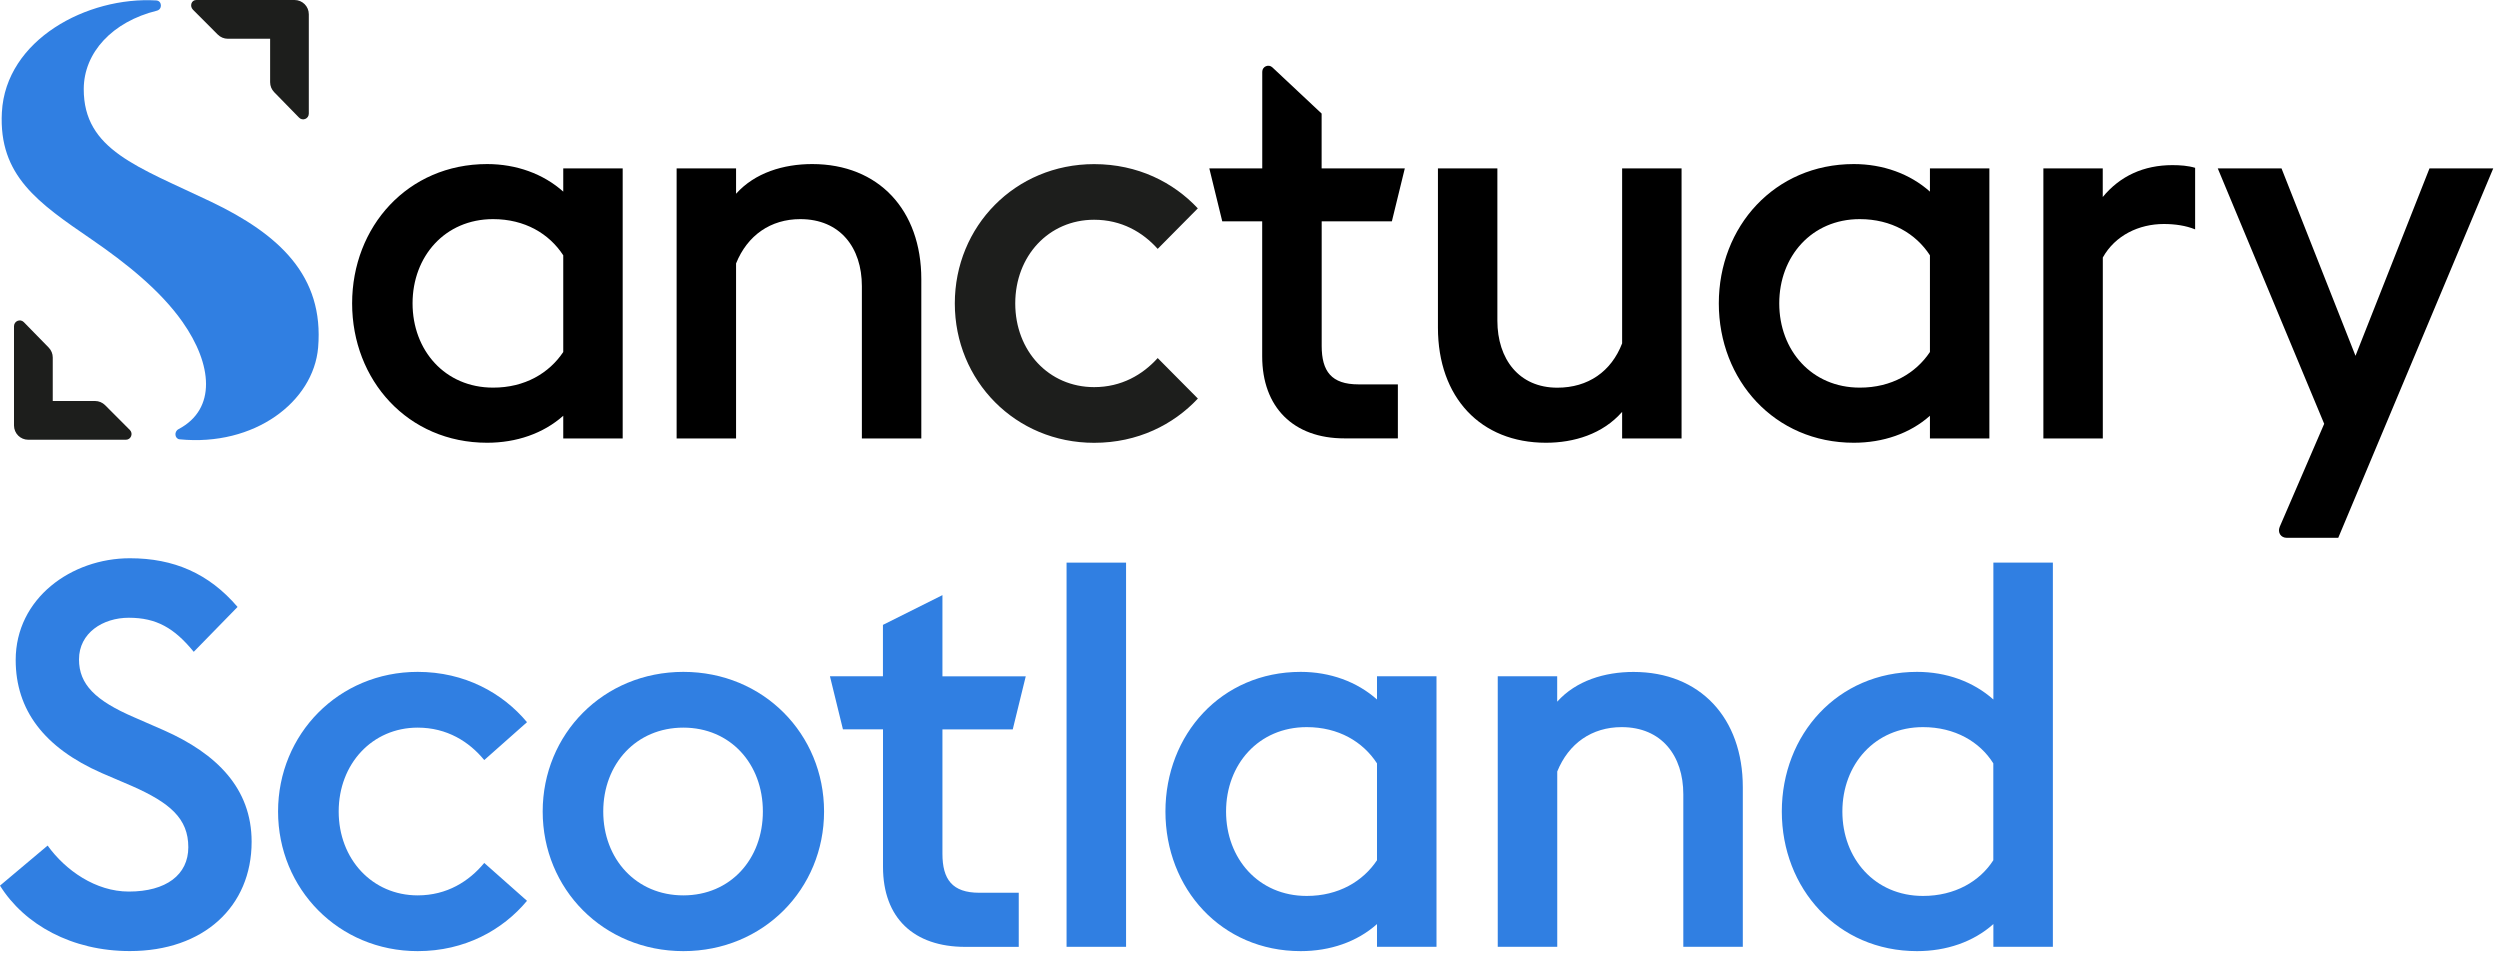
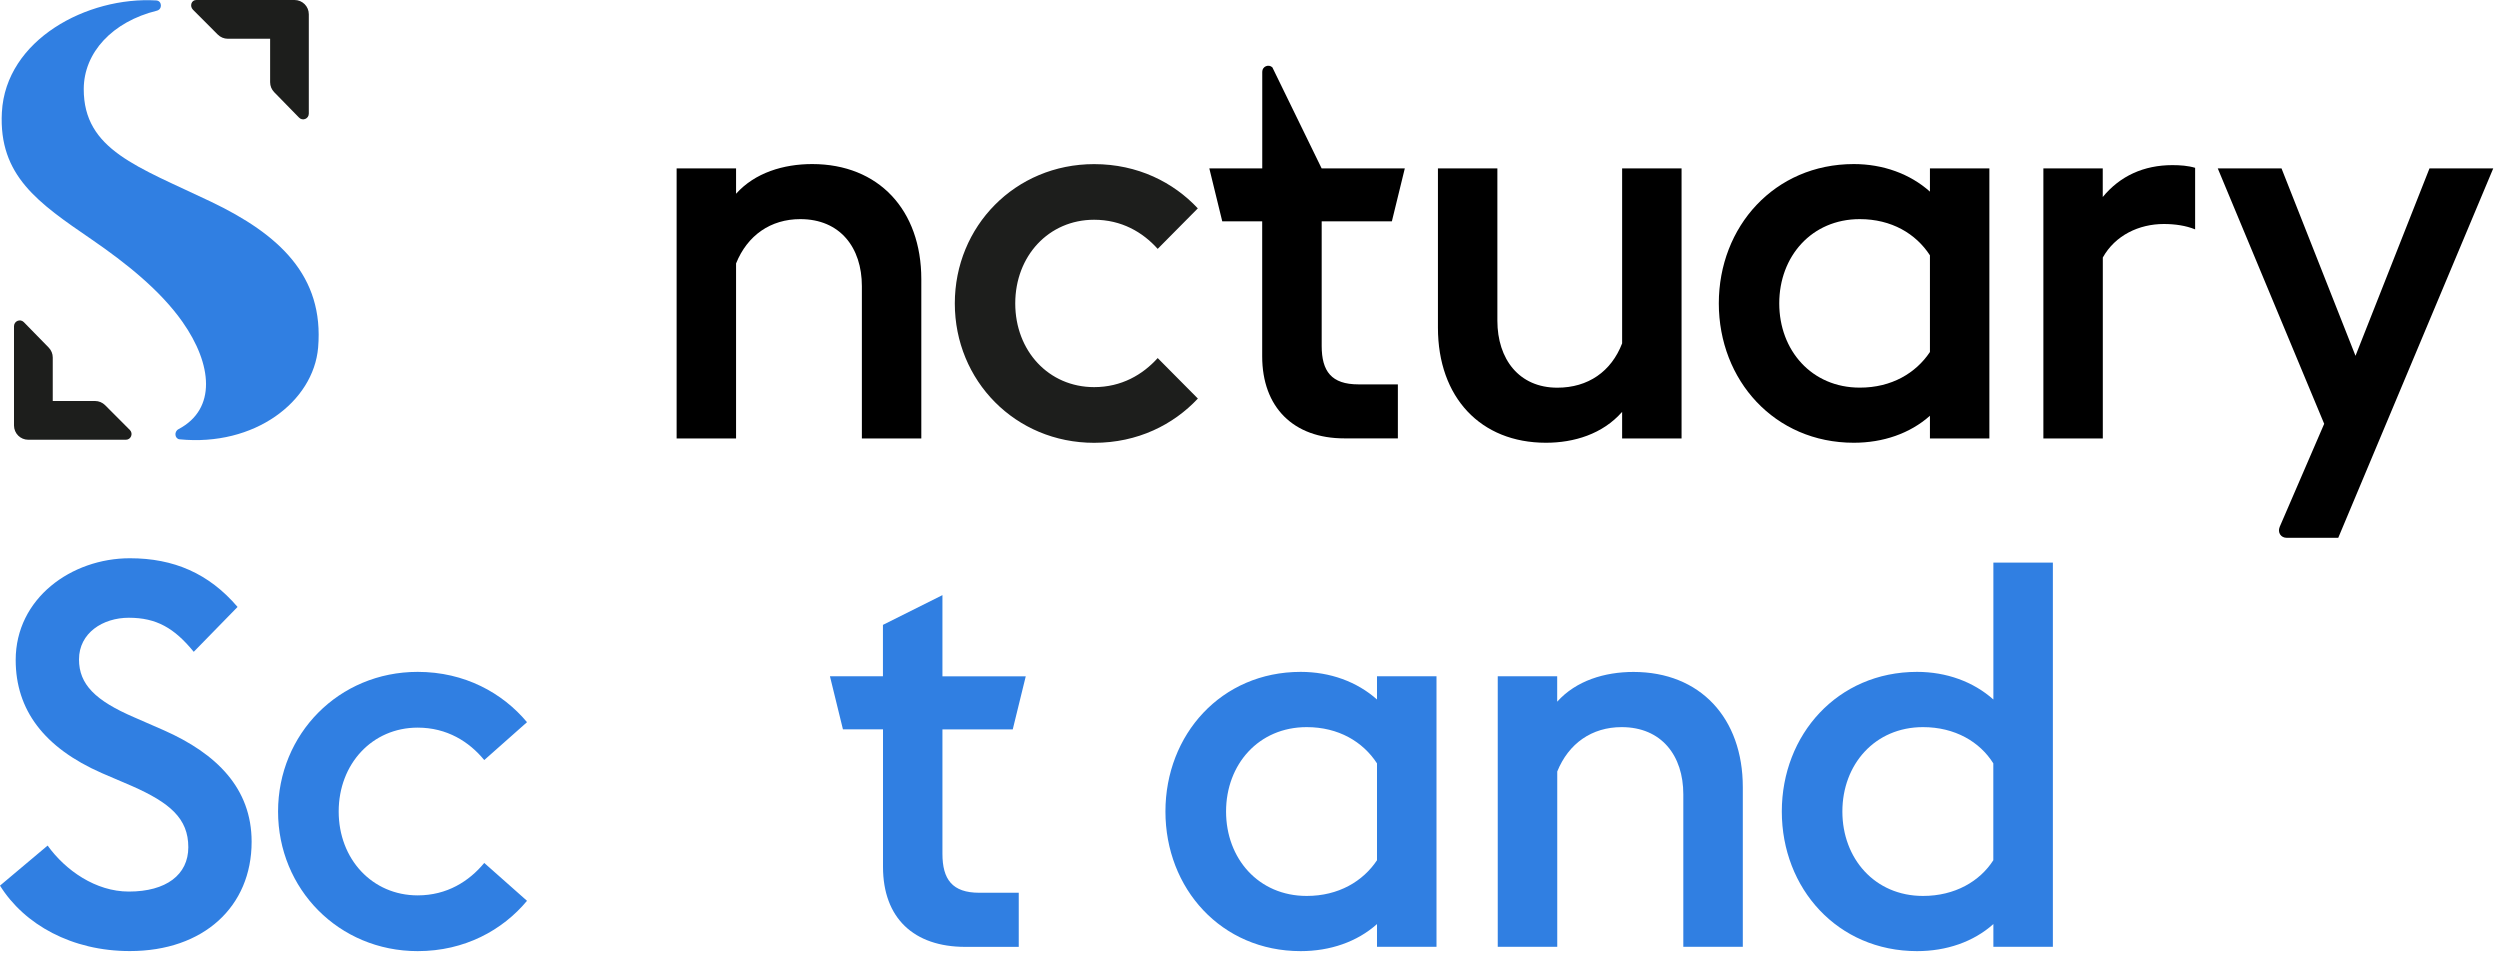
<svg xmlns="http://www.w3.org/2000/svg" width="400" height="154" viewBox="0 0 400 154" version="1.1" xml:space="preserve" style="fill-rule:evenodd;clip-rule:evenodd;stroke-linejoin:round;stroke-miterlimit:2;">
  <g>
    <g transform="matrix(1,0,0,1,-54.26,-49.92)">
      <g>
        <path d="M88.03,82.2C76.28,76.58 67.64,73.91 67.66,64.17C67.67,58.3 72.27,53.38 79.36,51.63C80.28,51.4 80.19,50.04 79.26,49.99C68.24,49.34 55.17,56.25 54.56,67.9C54.02,78.05 60.41,82.39 68.85,88.18C74.49,92.05 79.91,96.39 83.45,101.41C88.25,108.23 88.92,115.37 82.83,118.58C82.04,119 82.25,120.14 82.99,120.21C94.97,121.39 104.41,114.21 105.16,105.53C106.13,94.05 98.92,87.41 88.03,82.2Z" style="fill:rgb(48,127,226);fill-rule:nonzero;" />
      </g>
    </g>
    <g transform="matrix(1,0,0,1,-54.26,-49.92)">
-       <path d="M144.38,116.44C141.18,119.29 136.86,120.76 132.2,120.76C119.5,120.76 110.6,110.74 110.6,98.46C110.6,86.19 119.5,76.17 132.2,76.17C136.87,76.17 141.19,77.73 144.38,80.58L144.38,76.86L153.89,76.86L153.89,120.07L144.38,120.07L144.38,116.44ZM144.38,106.24L144.38,90.77C142.13,87.31 138.24,84.98 133.15,84.98C125.46,84.98 120.27,90.94 120.27,98.46C120.27,105.98 125.46,111.94 133.15,111.94C138.24,111.95 142.13,109.61 144.38,106.24Z" style="fill-rule:nonzero;" />
      <path d="M162.52,76.86L172.03,76.86L172.03,80.92C175.05,77.55 179.63,76.17 184.21,76.17C194.84,76.17 201.67,83.52 201.67,94.58L201.67,120.07L192.16,120.07L192.16,95.7C192.16,89.56 188.7,84.98 182.31,84.98C177.56,84.98 173.84,87.57 172.03,92.07L172.03,120.07L162.52,120.07L162.52,76.86Z" style="fill-rule:nonzero;" />
-       <path d="M256.21,106.93L256.21,85.33L249.82,85.33L247.75,76.86L256.22,76.86L256.22,61.4C256.22,60.56 257.23,60.12 257.84,60.7L265.72,68.09L265.72,76.86L279.03,76.86L276.96,85.33L265.73,85.33L265.73,105.27C265.73,109.33 267.29,111.42 271.61,111.42L277.92,111.42L277.92,120.06L269.37,120.06C261.2,120.07 256.21,115.07 256.21,106.93Z" style="fill-rule:nonzero;" />
+       <path d="M256.21,106.93L256.21,85.33L249.82,85.33L247.75,76.86L256.22,76.86L256.22,61.4C256.22,60.56 257.23,60.12 257.84,60.7L265.72,76.86L279.03,76.86L276.96,85.33L265.73,85.33L265.73,105.27C265.73,109.33 267.29,111.42 271.61,111.42L277.92,111.42L277.92,120.06L269.37,120.06C261.2,120.07 256.21,115.07 256.21,106.93Z" style="fill-rule:nonzero;" />
      <path d="M313.79,115.83C310.68,119.37 306.1,120.76 301.61,120.76C291.15,120.76 284.33,113.5 284.33,102.35L284.33,76.86L293.84,76.86L293.84,101.23C293.84,107.37 297.3,111.95 303.43,111.95C308.36,111.95 312.07,109.36 313.8,104.86L313.8,76.86L323.31,76.86L323.31,120.07L313.8,120.07L313.8,115.83L313.79,115.83Z" style="fill-rule:nonzero;" />
      <path d="M363.05,116.44C359.85,119.29 355.53,120.76 350.87,120.76C338.17,120.76 329.27,110.74 329.27,98.46C329.27,86.19 338.17,76.17 350.87,76.17C355.54,76.17 359.86,77.73 363.05,80.58L363.05,76.86L372.56,76.86L372.56,120.07L363.05,120.07L363.05,116.44ZM363.05,106.24L363.05,90.77C360.8,87.31 356.91,84.98 351.82,84.98C344.13,84.98 338.94,90.94 338.94,98.46C338.94,105.98 344.13,111.94 351.82,111.94C356.91,111.95 360.8,109.61 363.05,106.24Z" style="fill-rule:nonzero;" />
      <path d="M381.19,76.86L390.7,76.86L390.7,81.44C393.47,78.07 397.27,76.34 401.85,76.34C403.06,76.34 404.36,76.43 405.48,76.77L405.48,86.62C404.01,86.02 402.28,85.76 400.47,85.76C396.5,85.76 392.69,87.57 390.71,91.12L390.71,120.07L381.2,120.07L381.2,76.86L381.19,76.86Z" style="fill-rule:nonzero;" />
      <path d="M426.13,117.73L409.1,76.86L419.3,76.86L431.14,106.85L442.98,76.86L453.18,76.86L428.38,135.97L420.14,135.97C419.2,135.97 418.64,135.13 419.01,134.22L426.13,117.73Z" style="fill-rule:nonzero;" />
    </g>
    <g transform="matrix(1,0,0,1,-54.26,-49.92)">
      <path d="M102.11,68.74L98.13,64.67C97.71,64.24 97.48,63.67 97.48,63.08L97.48,56.12L90.71,56.12C90.11,56.12 89.53,55.88 89.1,55.45L85.14,51.48C84.57,50.91 84.86,49.92 85.67,49.92L101.39,49.92C102.65,49.92 103.67,50.94 103.67,52.2L103.67,68.1C103.67,68.92 102.68,69.33 102.11,68.74Z" style="fill:rgb(29,30,28);fill-rule:nonzero;" />
    </g>
    <g transform="matrix(1,0,0,1,-54.26,-49.92)">
      <path d="M58.07,101.46L62.05,105.53C62.47,105.96 62.7,106.53 62.7,107.12L62.7,114.08L69.47,114.08C70.07,114.08 70.65,114.32 71.08,114.75L75.04,118.72C75.61,119.29 75.21,120.28 74.4,120.28L58.78,120.28C57.52,120.28 56.5,119.26 56.5,118L56.5,102.1C56.51,101.28 57.5,100.88 58.07,101.46Z" style="fill:rgb(29,30,28);fill-rule:nonzero;" />
    </g>
    <g transform="matrix(1,0,0,1,-54.26,-49.92)">
      <path d="M229.32,111.86C222.06,111.86 216.7,106.07 216.7,98.47C216.7,90.87 222.06,85.08 229.32,85.08C233.7,85.08 237.09,87.06 239.49,89.74L245.91,83.26C242.02,79.1 236.31,76.18 229.32,76.18C216.7,76.18 207.03,86.12 207.03,98.47C207.03,110.83 216.71,120.77 229.32,120.77C236.31,120.77 242.02,117.85 245.92,113.69L239.49,107.21C237.09,109.87 233.7,111.86 229.32,111.86Z" style="fill:rgb(29,30,28);fill-rule:nonzero;" />
    </g>
  </g>
  <g transform="matrix(1,0,0,1,-54.26,-49.92)">
    <path d="M54.26,191.62L61.88,185.21C64.74,189.19 69.58,192.57 74.87,192.57C80.84,192.57 84.39,189.89 84.39,185.47C84.39,180.88 81.45,178.37 75.39,175.69L70.54,173.61C61.28,169.54 56.77,163.48 56.77,155.52C56.77,145.65 65.69,139.24 75.04,139.24C82.05,139.24 87.68,141.66 92.27,147.03L85.26,154.21C82.14,150.4 79.29,148.76 74.87,148.76C70.72,148.76 66.9,151.19 66.9,155.43C66.9,159.41 69.5,162.01 75.73,164.69L80.49,166.77C88.89,170.49 94.52,176.03 94.52,184.6C94.52,194.99 86.82,202.09 75.04,202.09C65.77,202.1 58.15,197.86 54.26,191.62Z" style="fill:rgb(48,127,226);fill-rule:nonzero;" />
  </g>
  <g transform="matrix(1,0,0,1,-54.26,-49.92)">
    <path d="M98.75,179.76C98.75,167.38 108.45,157.42 121.09,157.42C128.62,157.42 134.68,160.8 138.58,165.47L131.74,171.53C129.32,168.58 125.77,166.34 121.09,166.34C113.82,166.34 108.45,172.14 108.45,179.76C108.45,187.38 113.82,193.18 121.09,193.18C125.77,193.18 129.31,190.93 131.74,187.99L138.58,194.05C134.68,198.73 128.62,202.1 121.09,202.1C108.45,202.1 98.75,192.14 98.75,179.76Z" style="fill:rgb(48,127,226);fill-rule:nonzero;" />
  </g>
  <g transform="matrix(1,0,0,1,-54.26,-49.92)">
-     <path d="M141.09,179.76C141.09,167.38 150.79,157.42 163.6,157.42C176.41,157.42 186.11,167.38 186.11,179.76C186.11,192.14 176.41,202.1 163.6,202.1C150.78,202.1 141.09,192.14 141.09,179.76ZM176.32,179.76C176.32,172.14 171.13,166.34 163.59,166.34C156.06,166.34 150.78,172.14 150.78,179.76C150.78,187.38 156.06,193.18 163.59,193.18C171.13,193.18 176.32,187.38 176.32,179.76Z" style="fill:rgb(48,127,226);fill-rule:nonzero;" />
-   </g>
+     </g>
  <g transform="matrix(1,0,0,1,-54.26,-49.92)">
    <path d="M195.54,188.6L195.54,166.61L189.13,166.61L187.05,158.12L195.53,158.12L195.53,149.9L205.05,145.14L205.05,158.13L218.38,158.13L216.3,166.62L205.05,166.62L205.05,186.53C205.05,190.6 206.61,192.76 210.94,192.76L217.26,192.76L217.26,201.42L208.69,201.42C200.47,201.41 195.54,196.82 195.54,188.6Z" style="fill:rgb(48,127,226);fill-rule:nonzero;" />
  </g>
  <g transform="matrix(1,0,0,1,-54.26,-49.92)">
-     <rect x="224.91" y="139.94" width="9.52" height="61.47" style="fill:rgb(48,127,226);fill-rule:nonzero;" />
-   </g>
+     </g>
  <g transform="matrix(1,0,0,1,-54.26,-49.92)">
    <path d="M274.58,197.77C271.38,200.63 267.05,202.1 262.37,202.1C249.64,202.1 240.73,192.06 240.73,179.76C240.73,167.46 249.65,157.42 262.37,157.42C267.05,157.42 271.37,158.98 274.58,161.84L274.58,158.12L284.1,158.12L284.1,201.41L274.58,201.41L274.58,197.77ZM274.58,187.56L274.58,172.06C272.33,168.6 268.43,166.26 263.33,166.26C255.63,166.26 250.43,172.23 250.43,179.76C250.43,187.29 255.62,193.27 263.33,193.27C268.43,193.27 272.33,190.93 274.58,187.56Z" style="fill:rgb(48,127,226);fill-rule:nonzero;" />
  </g>
  <g transform="matrix(1,0,0,1,-54.26,-49.92)">
    <path d="M293.89,158.12L303.41,158.12L303.41,162.19C306.44,158.81 311.03,157.43 315.62,157.43C326.27,157.43 333.11,164.79 333.11,175.87L333.11,201.41L323.59,201.41L323.59,177C323.59,170.85 320.13,166.26 313.72,166.26C308.96,166.26 305.24,168.86 303.42,173.36L303.42,201.41L293.9,201.41L293.9,158.12L293.89,158.12Z" style="fill:rgb(48,127,226);fill-rule:nonzero;" />
  </g>
  <g transform="matrix(1,0,0,1,-54.26,-49.92)">
    <path d="M373.2,201.41L373.2,197.77C370,200.63 365.67,202.1 360.99,202.1C348.26,202.1 339.35,192.06 339.35,179.76C339.35,167.46 348.27,157.42 360.99,157.42C365.67,157.42 369.99,158.98 373.2,161.84L373.2,139.94L382.72,139.94L382.72,201.41L373.2,201.41ZM349.04,179.76C349.04,187.29 354.23,193.27 361.94,193.27C367.05,193.27 371.03,190.93 373.19,187.56L373.19,172.06C371.03,168.6 367.04,166.26 361.94,166.26C354.24,166.26 349.04,172.23 349.04,179.76Z" style="fill:rgb(48,127,226);fill-rule:nonzero;" />
  </g>
</svg>